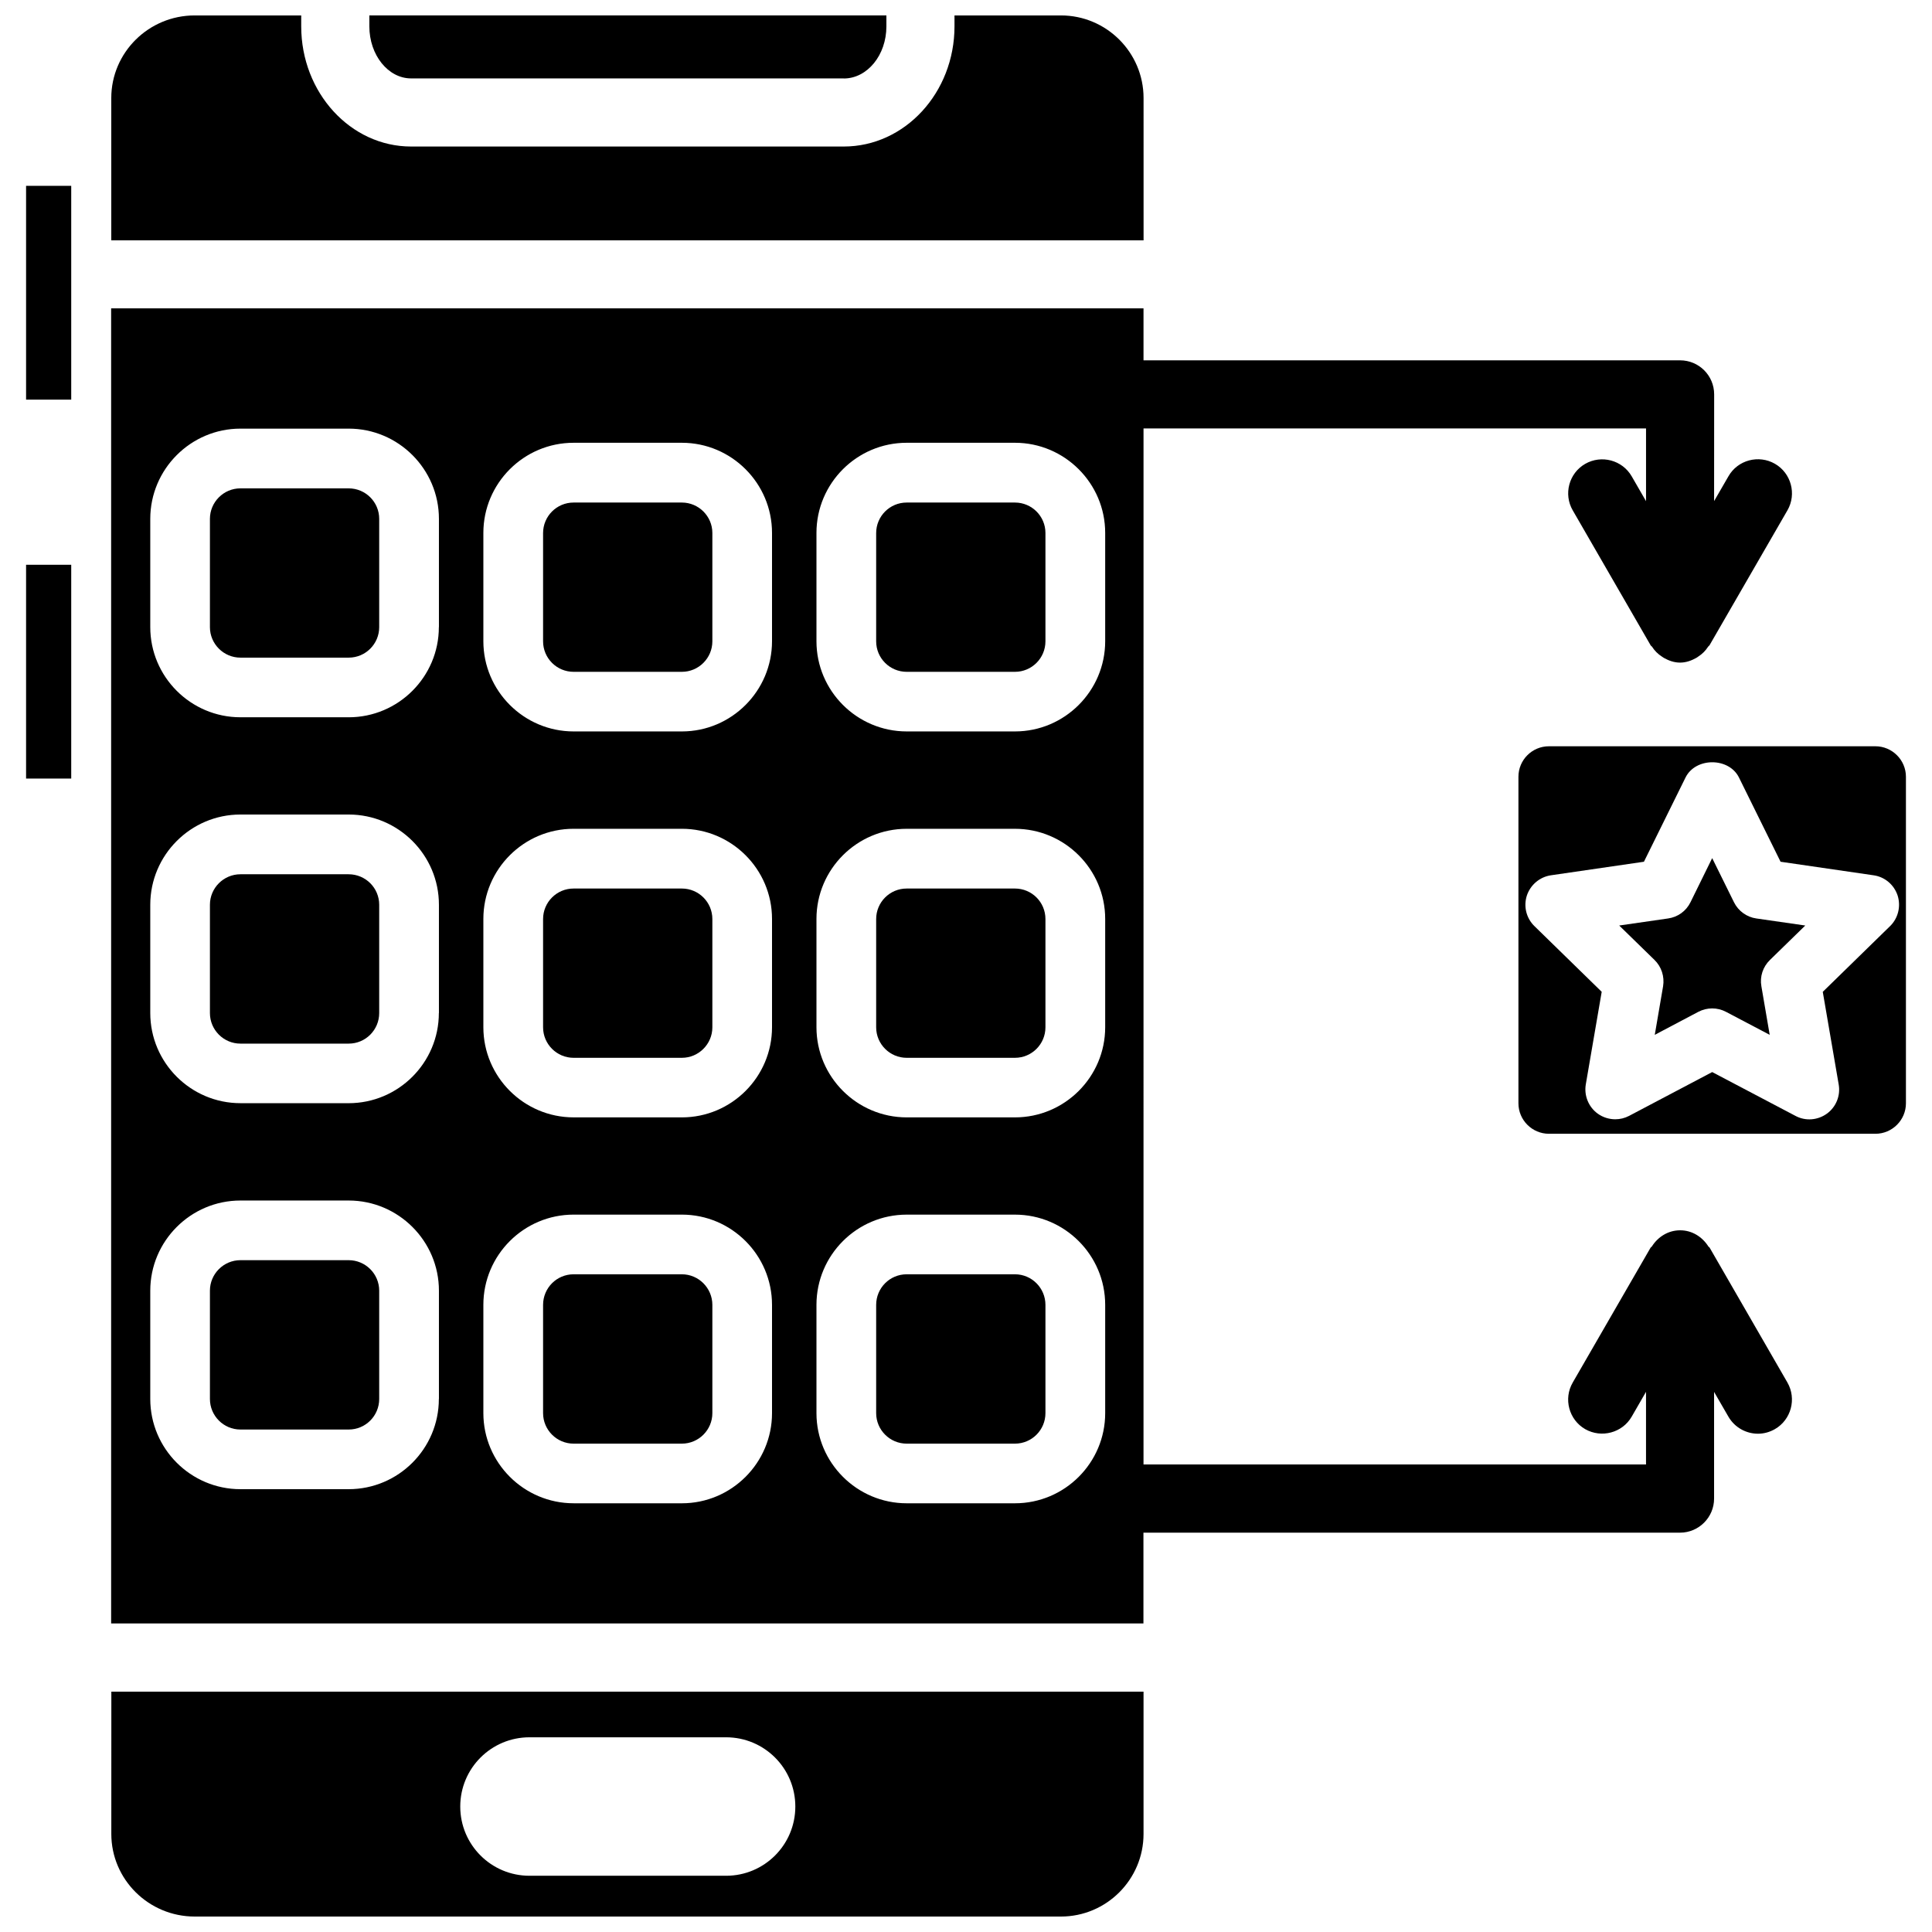
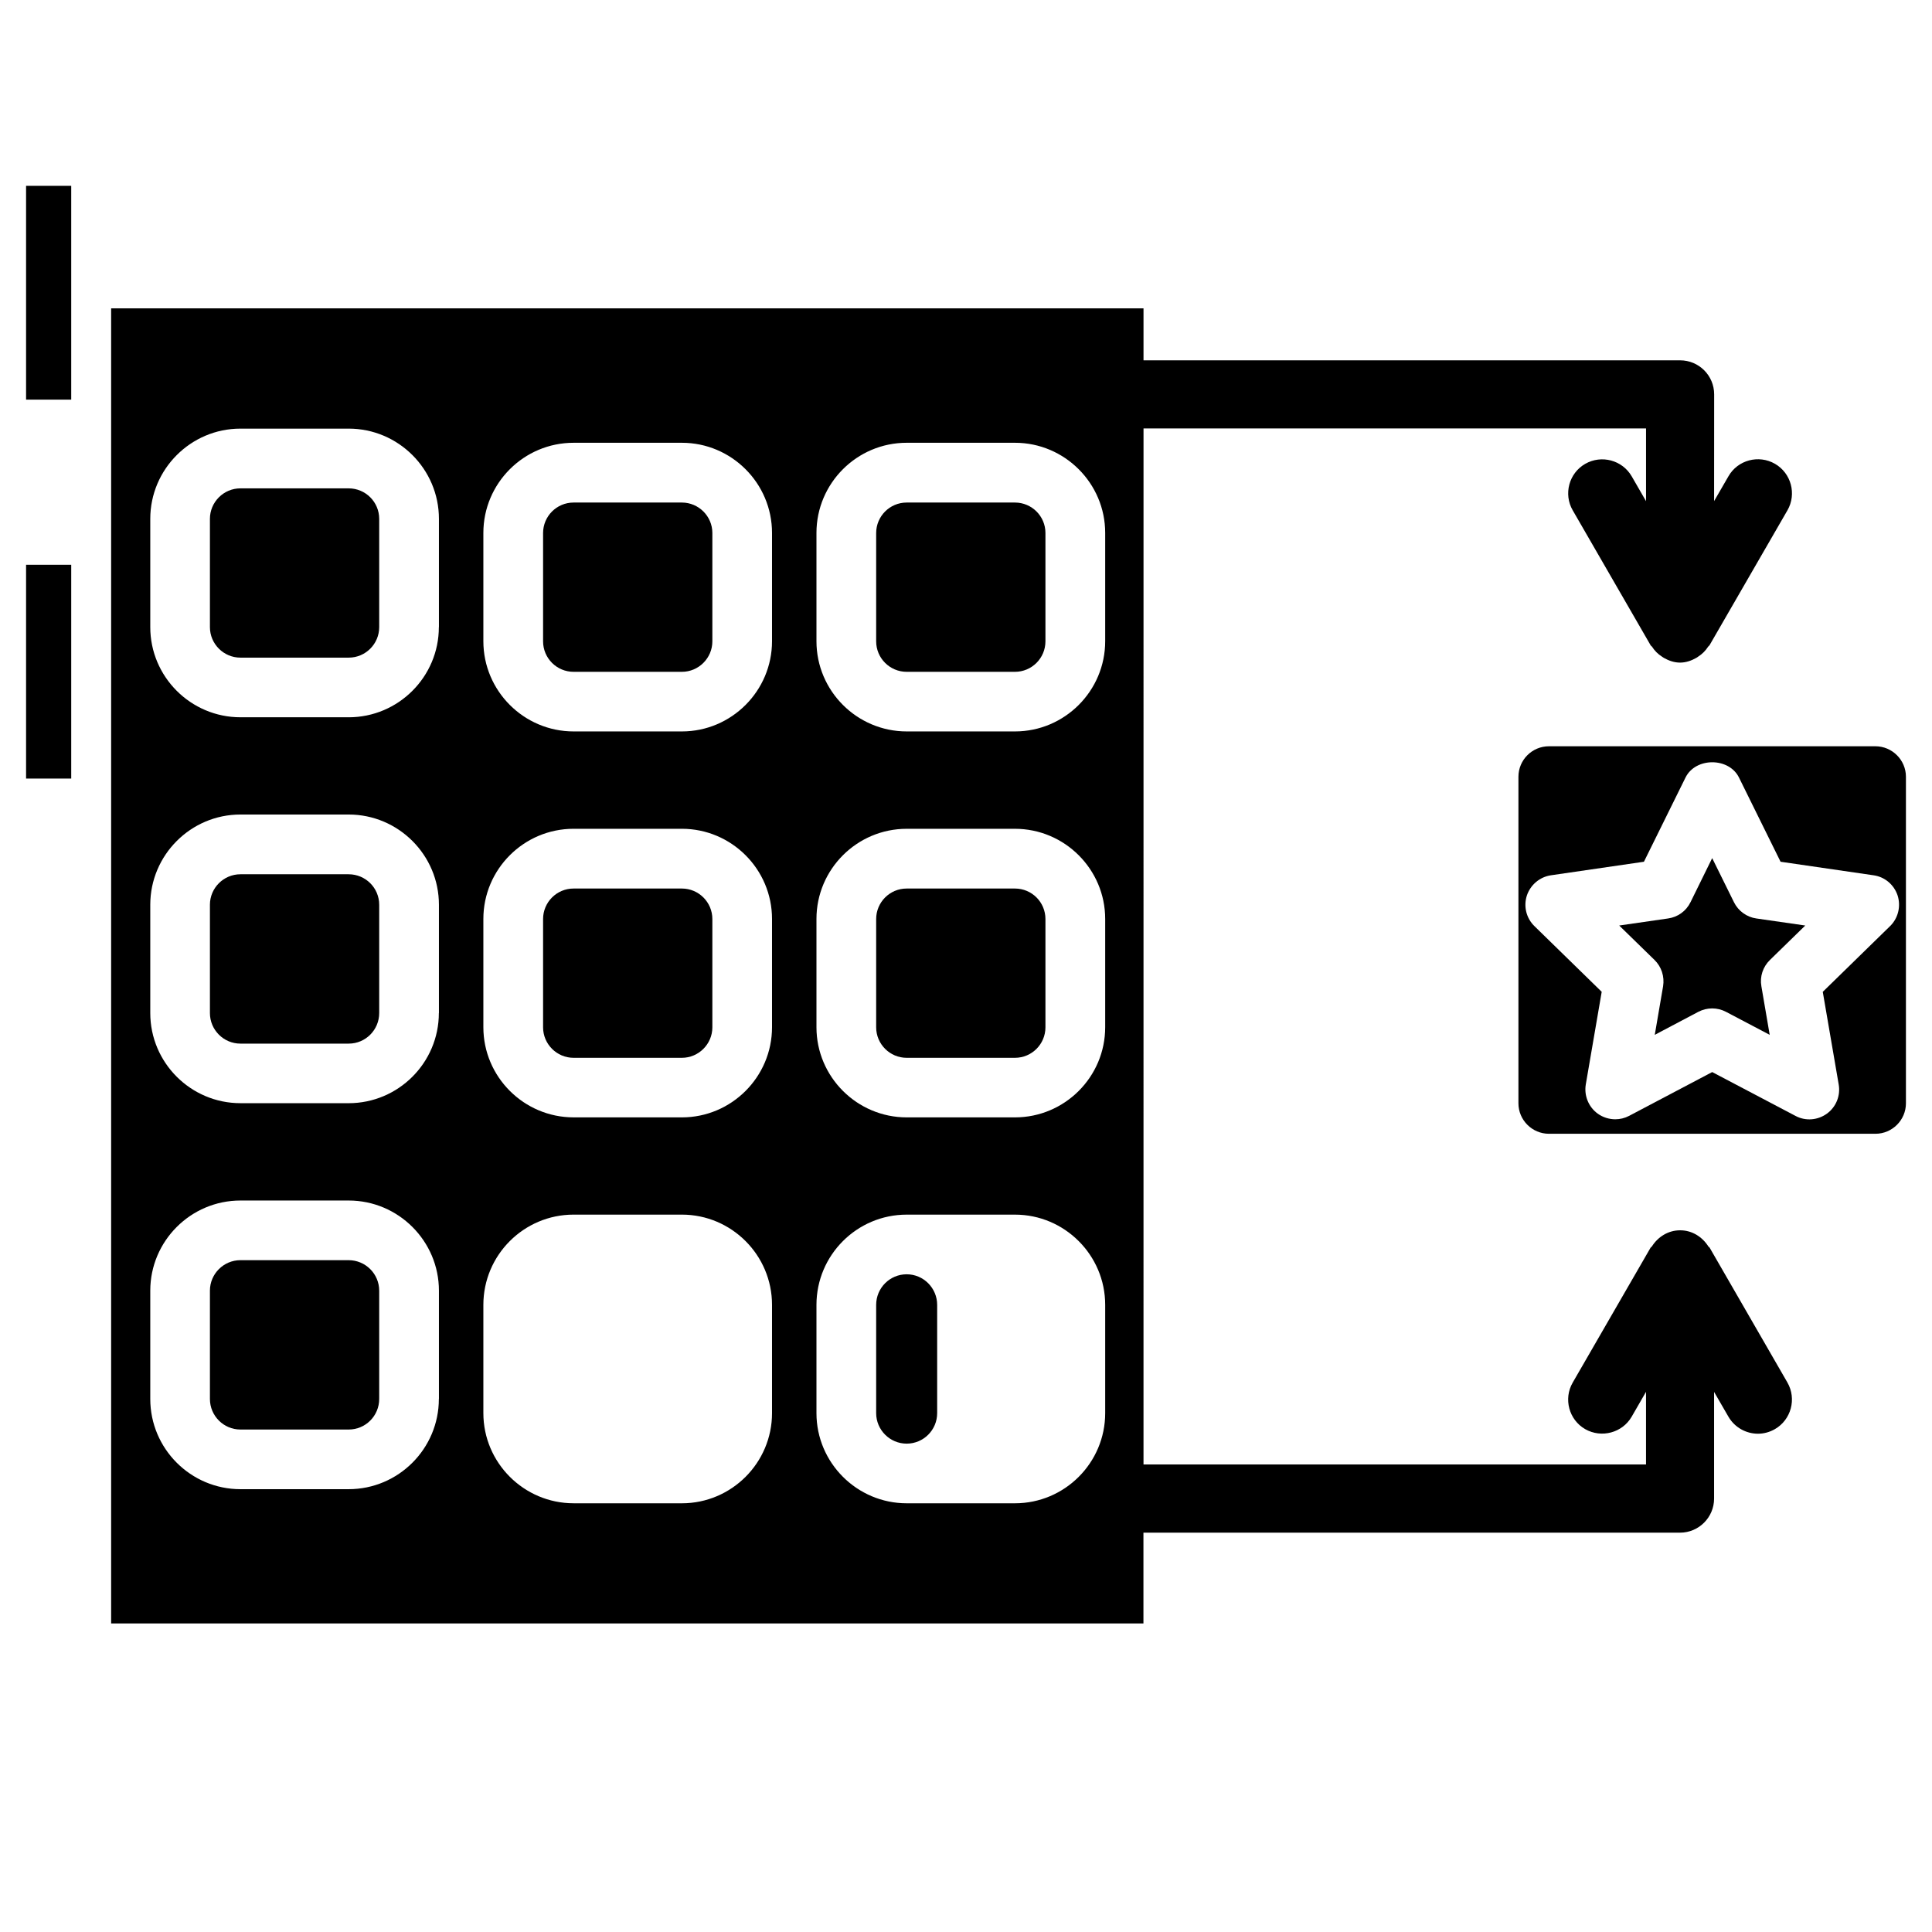
<svg xmlns="http://www.w3.org/2000/svg" width="800px" height="800px" version="1.1" viewBox="144 144 512 512">
  <defs>
    <clipPath id="c">
-       <path d="m173 148.09h275v59.906h-275z" />
-     </clipPath>
+       </clipPath>
    <clipPath id="b">
      <path d="m173 592h275v59.902h-275z" />
    </clipPath>
    <clipPath id="a">
      <path d="m241 148.09h138v16.906h-138z" />
    </clipPath>
  </defs>
  <path d="m597.07 474.64c-0.062-0.125-0.23-0.168-0.316-0.293-1.594-2.519-4.281-4.305-7.496-4.305-3.211 0-5.898 1.762-7.496 4.281-0.082 0.125-0.25 0.188-0.336 0.316l-20.637 35.75c-2.5 4.305-1.008 9.867 3.297 12.344 4.305 2.457 9.844 0.988 12.324-3.297l3.801-6.59v19.25h-133.17l0.004-274.55h133.17v19.27l-3.801-6.59c-2.477-4.281-7.996-5.773-12.324-3.297-4.305 2.477-5.793 8.02-3.297 12.324l20.637 35.75c0.082 0.168 0.273 0.23 0.355 0.355 0.691 1.09 1.574 1.973 2.664 2.664 0.188 0.105 0.316 0.23 0.504 0.336 1.281 0.715 2.707 1.238 4.281 1.238s3-0.523 4.281-1.238c0.188-0.082 0.316-0.23 0.504-0.336 1.09-0.691 1.973-1.574 2.664-2.664 0.082-0.125 0.273-0.211 0.355-0.355l20.656-35.77c2.477-4.305 0.988-9.844-3.316-12.324-4.305-2.477-9.867-1.008-12.324 3.316l-3.801 6.57 0.016-28.277c0-4.996-4.031-9.027-9.027-9.027h-142.2v-13.77h-273.59v348.51h273.57v-24.059h142.2c4.996 0 9.027-4.074 9.027-9.027v-28.277l3.801 6.57c1.68 2.898 4.723 4.512 7.828 4.512 1.531 0 3.066-0.398 4.492-1.219 4.305-2.477 5.793-8.02 3.316-12.344zm-336.77 40.098c0 13.184-10.727 23.91-23.91 23.91h-28.676c-13.16 0-23.891-10.727-23.891-23.91v-28.695c0-13.16 10.727-23.891 23.891-23.891h28.695c13.16 0 23.91 10.727 23.91 23.891v28.695zm0-102.27c0 13.16-10.727 23.891-23.91 23.891l-28.676-0.004c-13.16 0-23.891-10.727-23.891-23.891v-28.695c0-13.16 10.727-23.91 23.891-23.91h28.695c13.16 0 23.91 10.727 23.91 23.91v28.699zm0-102.27c0 13.16-10.727 23.891-23.91 23.891l-28.676-0.004c-13.16 0-23.891-10.727-23.891-23.891v-28.691c0-13.16 10.727-23.91 23.891-23.91h28.695c13.16 0 23.91 10.727 23.91 23.91v28.695zm88.293 208.3c0 13.16-10.727 23.891-23.891 23.891l-28.695-0.004c-13.16 0-23.91-10.727-23.91-23.891v-28.695c0-13.184 10.727-23.91 23.91-23.91h28.695c13.16 0 23.891 10.727 23.891 23.91zm0-102.27c0 13.16-10.727 23.891-23.891 23.891l-28.695-0.004c-13.16 0-23.91-10.727-23.91-23.891v-28.695c0-13.16 10.727-23.891 23.91-23.891h28.695c13.16 0 23.891 10.727 23.891 23.891zm0-102.3c0 13.16-10.727 23.91-23.891 23.91h-28.695c-13.16 0-23.91-10.727-23.91-23.91v-28.695c0-13.16 10.727-23.891 23.91-23.891h28.695c13.16 0 23.891 10.727 23.891 23.891zm88.293 204.57c0 13.16-10.727 23.891-23.91 23.891h-28.695c-13.16 0-23.91-10.727-23.91-23.891v-28.695c0-13.184 10.727-23.91 23.91-23.91h28.695c13.16 0 23.91 10.727 23.91 23.91zm0-102.27c0 13.16-10.727 23.891-23.91 23.891h-28.695c-13.16 0-23.91-10.727-23.91-23.891v-28.695c0-13.16 10.727-23.891 23.91-23.891h28.695c13.16 0 23.91 10.727 23.91 23.891zm0-102.3c0 13.16-10.727 23.91-23.91 23.91h-28.695c-13.16 0-23.91-10.727-23.91-23.91v-28.695c0-13.16 10.727-23.891 23.91-23.891h28.695c13.16 0 23.91 10.727 23.91 23.891z" />
  <path d="m641.01 341.77h-86.527c-4.473 0-8.082 3.633-8.082 8.082v86.527c0 4.449 3.633 8.082 8.082 8.082h86.527c4.449 0 8.082-3.633 8.082-8.082v-86.527c0-4.449-3.652-8.082-8.082-8.082zm3.863 47.676-17.82 17.402 4.219 24.539c0.523 2.981-0.691 5.984-3.129 7.746-2.414 1.742-5.648 2.035-8.332 0.586l-22.062-11.609-22.02 11.609c-1.156 0.609-2.414 0.902-3.672 0.902-1.617 0-3.273-0.504-4.641-1.492-2.434-1.762-3.652-4.766-3.168-7.727l4.219-24.562-17.82-17.402c-2.164-2.098-2.938-5.227-2.016-8.102 0.945-2.832 3.402-4.934 6.383-5.375l24.645-3.59 11.02-22.316c2.664-5.394 11.504-5.394 14.168 0l11.02 22.316 24.645 3.59c2.981 0.418 5.438 2.5 6.383 5.375 0.898 2.859 0.141 6.008-2.019 8.109z" />
  <path d="m603.52 383.1-5.773-11.691-5.75 11.691c-1.156 2.352-3.359 3.945-5.961 4.305l-12.93 1.867 9.34 9.109c1.867 1.805 2.707 4.43 2.289 6.992l-2.203 12.867 11.523-6.086c2.332-1.219 5.059-1.219 7.367 0l11.566 6.086-2.203-12.867c-0.461-2.562 0.398-5.164 2.289-6.992l9.34-9.109-12.973-1.871c-2.543-0.355-4.789-1.992-5.922-4.301z" />
  <path d="m150.91 293.67h11.965v56.656h-11.965z" />
  <path d="m412.97 277.18h-28.695c-4.473 0-8.082 3.633-8.082 8.082v28.695c0 4.473 3.633 8.082 8.082 8.082h28.695c4.473 0 8.082-3.633 8.082-8.082v-28.719c0-4.43-3.613-8.059-8.082-8.059z" />
  <path d="m324.7 277.18h-28.695c-4.473 0-8.082 3.633-8.082 8.082v28.695c0 4.473 3.633 8.082 8.082 8.082h28.695c4.449 0 8.082-3.633 8.082-8.082v-28.719c0-4.43-3.633-8.059-8.082-8.059z" />
-   <path d="m412.97 481.7h-28.695c-4.473 0-8.082 3.633-8.082 8.102v28.695c0 4.449 3.633 8.082 8.082 8.082h28.695c4.473 0 8.082-3.633 8.082-8.082v-28.695c0-4.449-3.613-8.102-8.082-8.102z" />
+   <path d="m412.97 481.7h-28.695c-4.473 0-8.082 3.633-8.082 8.102v28.695c0 4.449 3.633 8.082 8.082 8.082c4.473 0 8.082-3.633 8.082-8.082v-28.695c0-4.449-3.613-8.102-8.082-8.102z" />
  <g clip-path="url(#c)">
    <path d="m396.95 148.09v2.898c0 17.57-13.16 31.844-29.348 31.844h-114.66c-16.059 0-29.117-14.297-29.117-31.844v-2.898h-28.234c-12.195 0-22.102 9.824-22.102 21.895v37.703h273.57l-0.004-37.703c0-12.07-9.824-21.895-21.895-21.895h-28.215z" />
  </g>
  <g clip-path="url(#b)">
-     <path d="m173.5 630.01c0 12.07 9.906 21.895 22.102 21.895h229.55c12.07 0 21.895-9.824 21.895-21.895v-37.703l-273.54 0.004zm110.82-25.609h52.102c10.141 0 18.348 8.207 18.348 18.348s-8.207 18.348-18.348 18.348h-52.102c-10.141 0-18.348-8.207-18.348-18.348s8.207-18.348 18.348-18.348z" />
-   </g>
+     </g>
  <path d="m150.91 193.25h11.965v56.656h-11.965z" />
  <g clip-path="url(#a)">
-     <path d="m367.61 164.8c6.234 0 11.293-6.191 11.293-13.793v-2.918h-137.02v2.898c0 7.598 4.977 13.793 11.062 13.793h114.66z" />
-   </g>
+     </g>
  <path d="m412.97 379.47h-28.695c-4.473 0-8.082 3.633-8.082 8.082v28.695c0 4.449 3.633 8.082 8.082 8.082h28.695c4.473 0 8.082-3.633 8.082-8.082v-28.695c0-4.473-3.613-8.082-8.082-8.082z" />
  <path d="m236.39 375.69h-28.676c-4.449 0-8.082 3.633-8.082 8.082v28.695c0 4.473 3.633 8.102 8.082 8.102h28.695c4.473 0 8.082-3.633 8.082-8.102v-28.695c0-4.473-3.629-8.082-8.102-8.082z" />
  <path d="m236.39 477.96h-28.676c-4.449 0-8.082 3.633-8.082 8.082v28.695c0 4.473 3.633 8.102 8.082 8.102h28.695c4.473 0 8.082-3.633 8.082-8.102v-28.695c0-4.453-3.629-8.082-8.102-8.082z" />
  <path d="m324.7 379.47h-28.695c-4.473 0-8.082 3.633-8.082 8.082v28.695c0 4.449 3.633 8.082 8.082 8.082h28.695c4.449 0 8.082-3.633 8.082-8.082v-28.695c0-4.473-3.633-8.082-8.082-8.082z" />
-   <path d="m324.7 481.7h-28.695c-4.473 0-8.082 3.633-8.082 8.102v28.695c0 4.449 3.633 8.082 8.082 8.082h28.695c4.449 0 8.082-3.633 8.082-8.082v-28.695c0-4.449-3.633-8.102-8.082-8.102z" />
  <path d="m236.39 273.42h-28.676c-4.449 0-8.082 3.633-8.082 8.082v28.695c0 4.449 3.633 8.082 8.082 8.082h28.695c4.473 0 8.082-3.633 8.082-8.082v-28.695c0-4.473-3.629-8.082-8.102-8.082z" />
</svg>